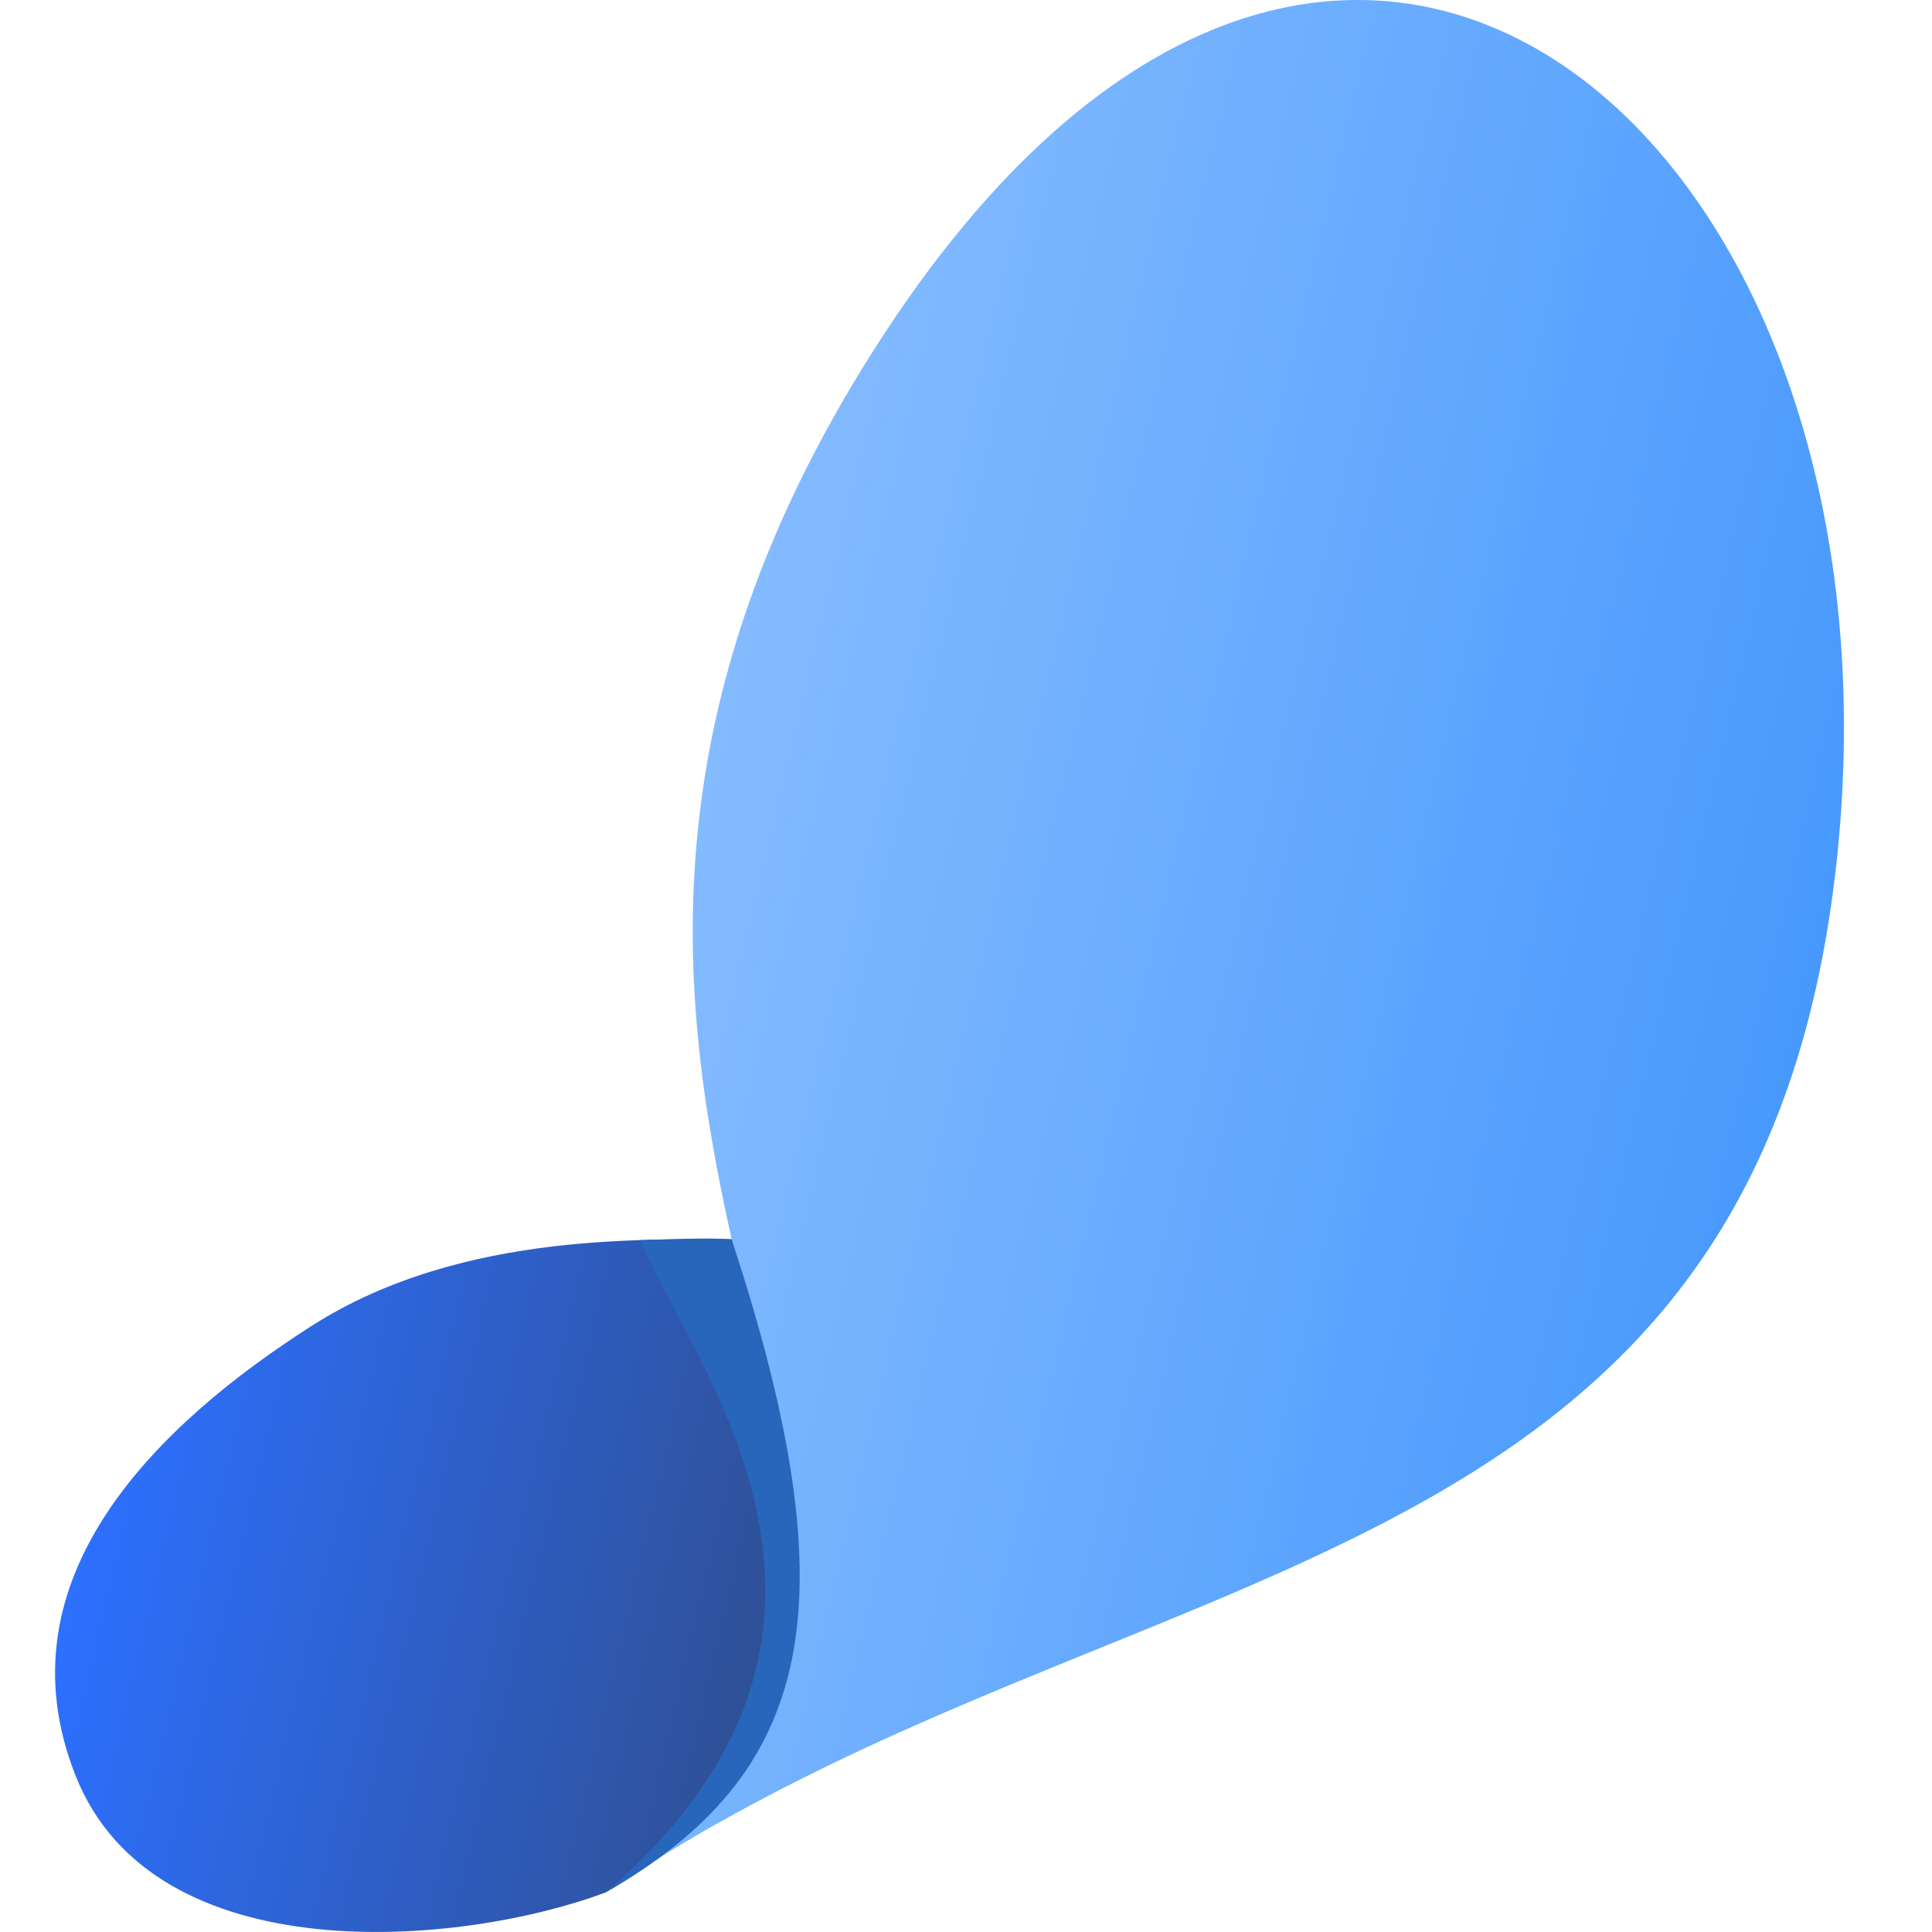
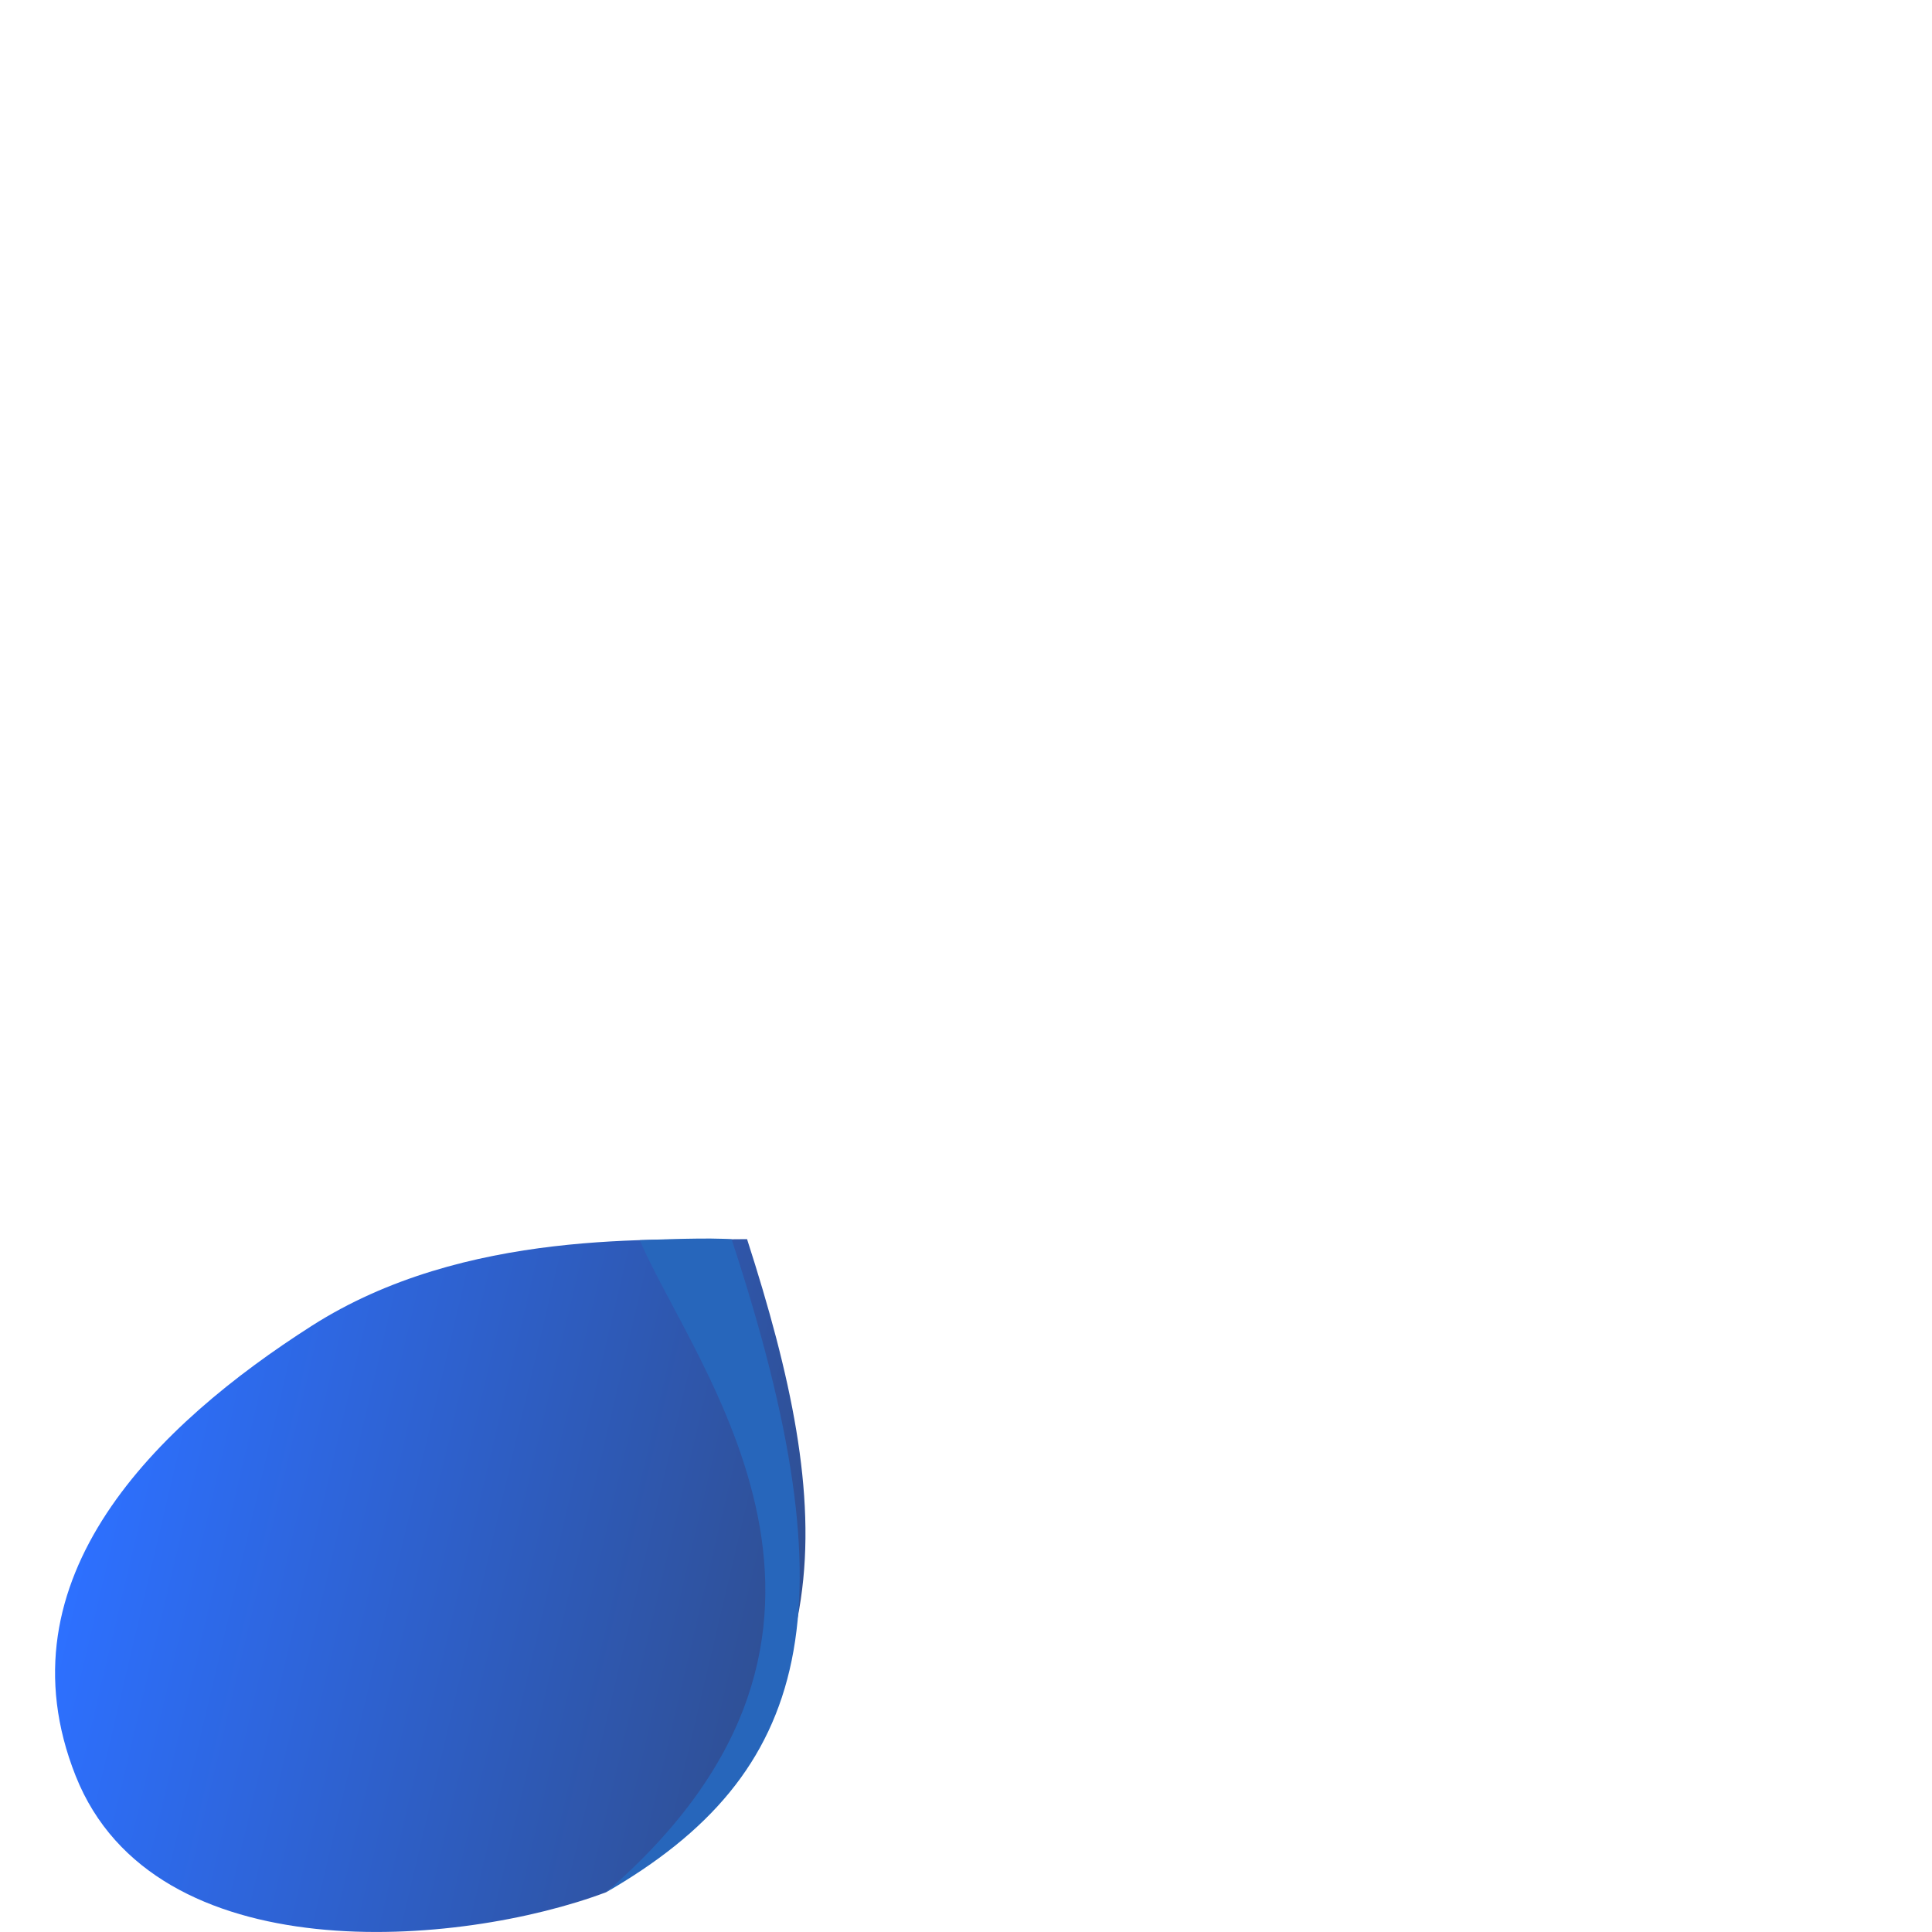
<svg xmlns="http://www.w3.org/2000/svg" version="1.1" viewBox="0 0 260 260">
  <defs>
    <linearGradient id="linearGradient4699" y2="371.13" gradientUnits="userSpaceOnUse" x2="-334.24" gradientTransform="matrix(3.545 .838 -.838 3.545 1602.4 -777.05)" y1="371.13" x1="-360.74">
      <stop stop-color="#2d70ff" offset="0" />
      <stop stop-color="#2f4f93" offset="1" />
    </linearGradient>
    <linearGradient id="linearGradient4708" y2="344.13" gradientUnits="userSpaceOnUse" x2="-302.99" gradientTransform="matrix(3.545 .838 -.838 3.545 1602.4 -777.05)" y1="344.13" x1="-344.84">
      <stop stop-color="#84bbff" offset="0" />
      <stop stop-color="#4899fd" offset="1" />
    </linearGradient>
  </defs>
  <g transform="translate(0,-37)">
    <path d="m81.565 291.65c-19.554 7.353-60.783 11.009-71.379-15.649s11.106-47.379 31.754-60.568 46.675-11.468 58.595-11.677c11.81 36.651 13.8 63.317-18.97 87.894z" fill="url(#linearGradient4699)" />
-     <path d="m81.565 291.65c69.905-47.44 155.28-39.35 165.68-139.45 10.41-100.09-70.76-166.28-132.31-63.804-61.56 102.47 34.58 162.53-33.365 203.25z" fill="url(#linearGradient4708)" />
    <path d="m86.093 203.9c2.594-0.088 9.498-0.376 12.366-0.116 16.422 49.894 10.761 71.922-16.894 87.874 40.9-35.305 12.048-70.284 4.528-87.758z" fill="#2766bb" />
  </g>
</svg>